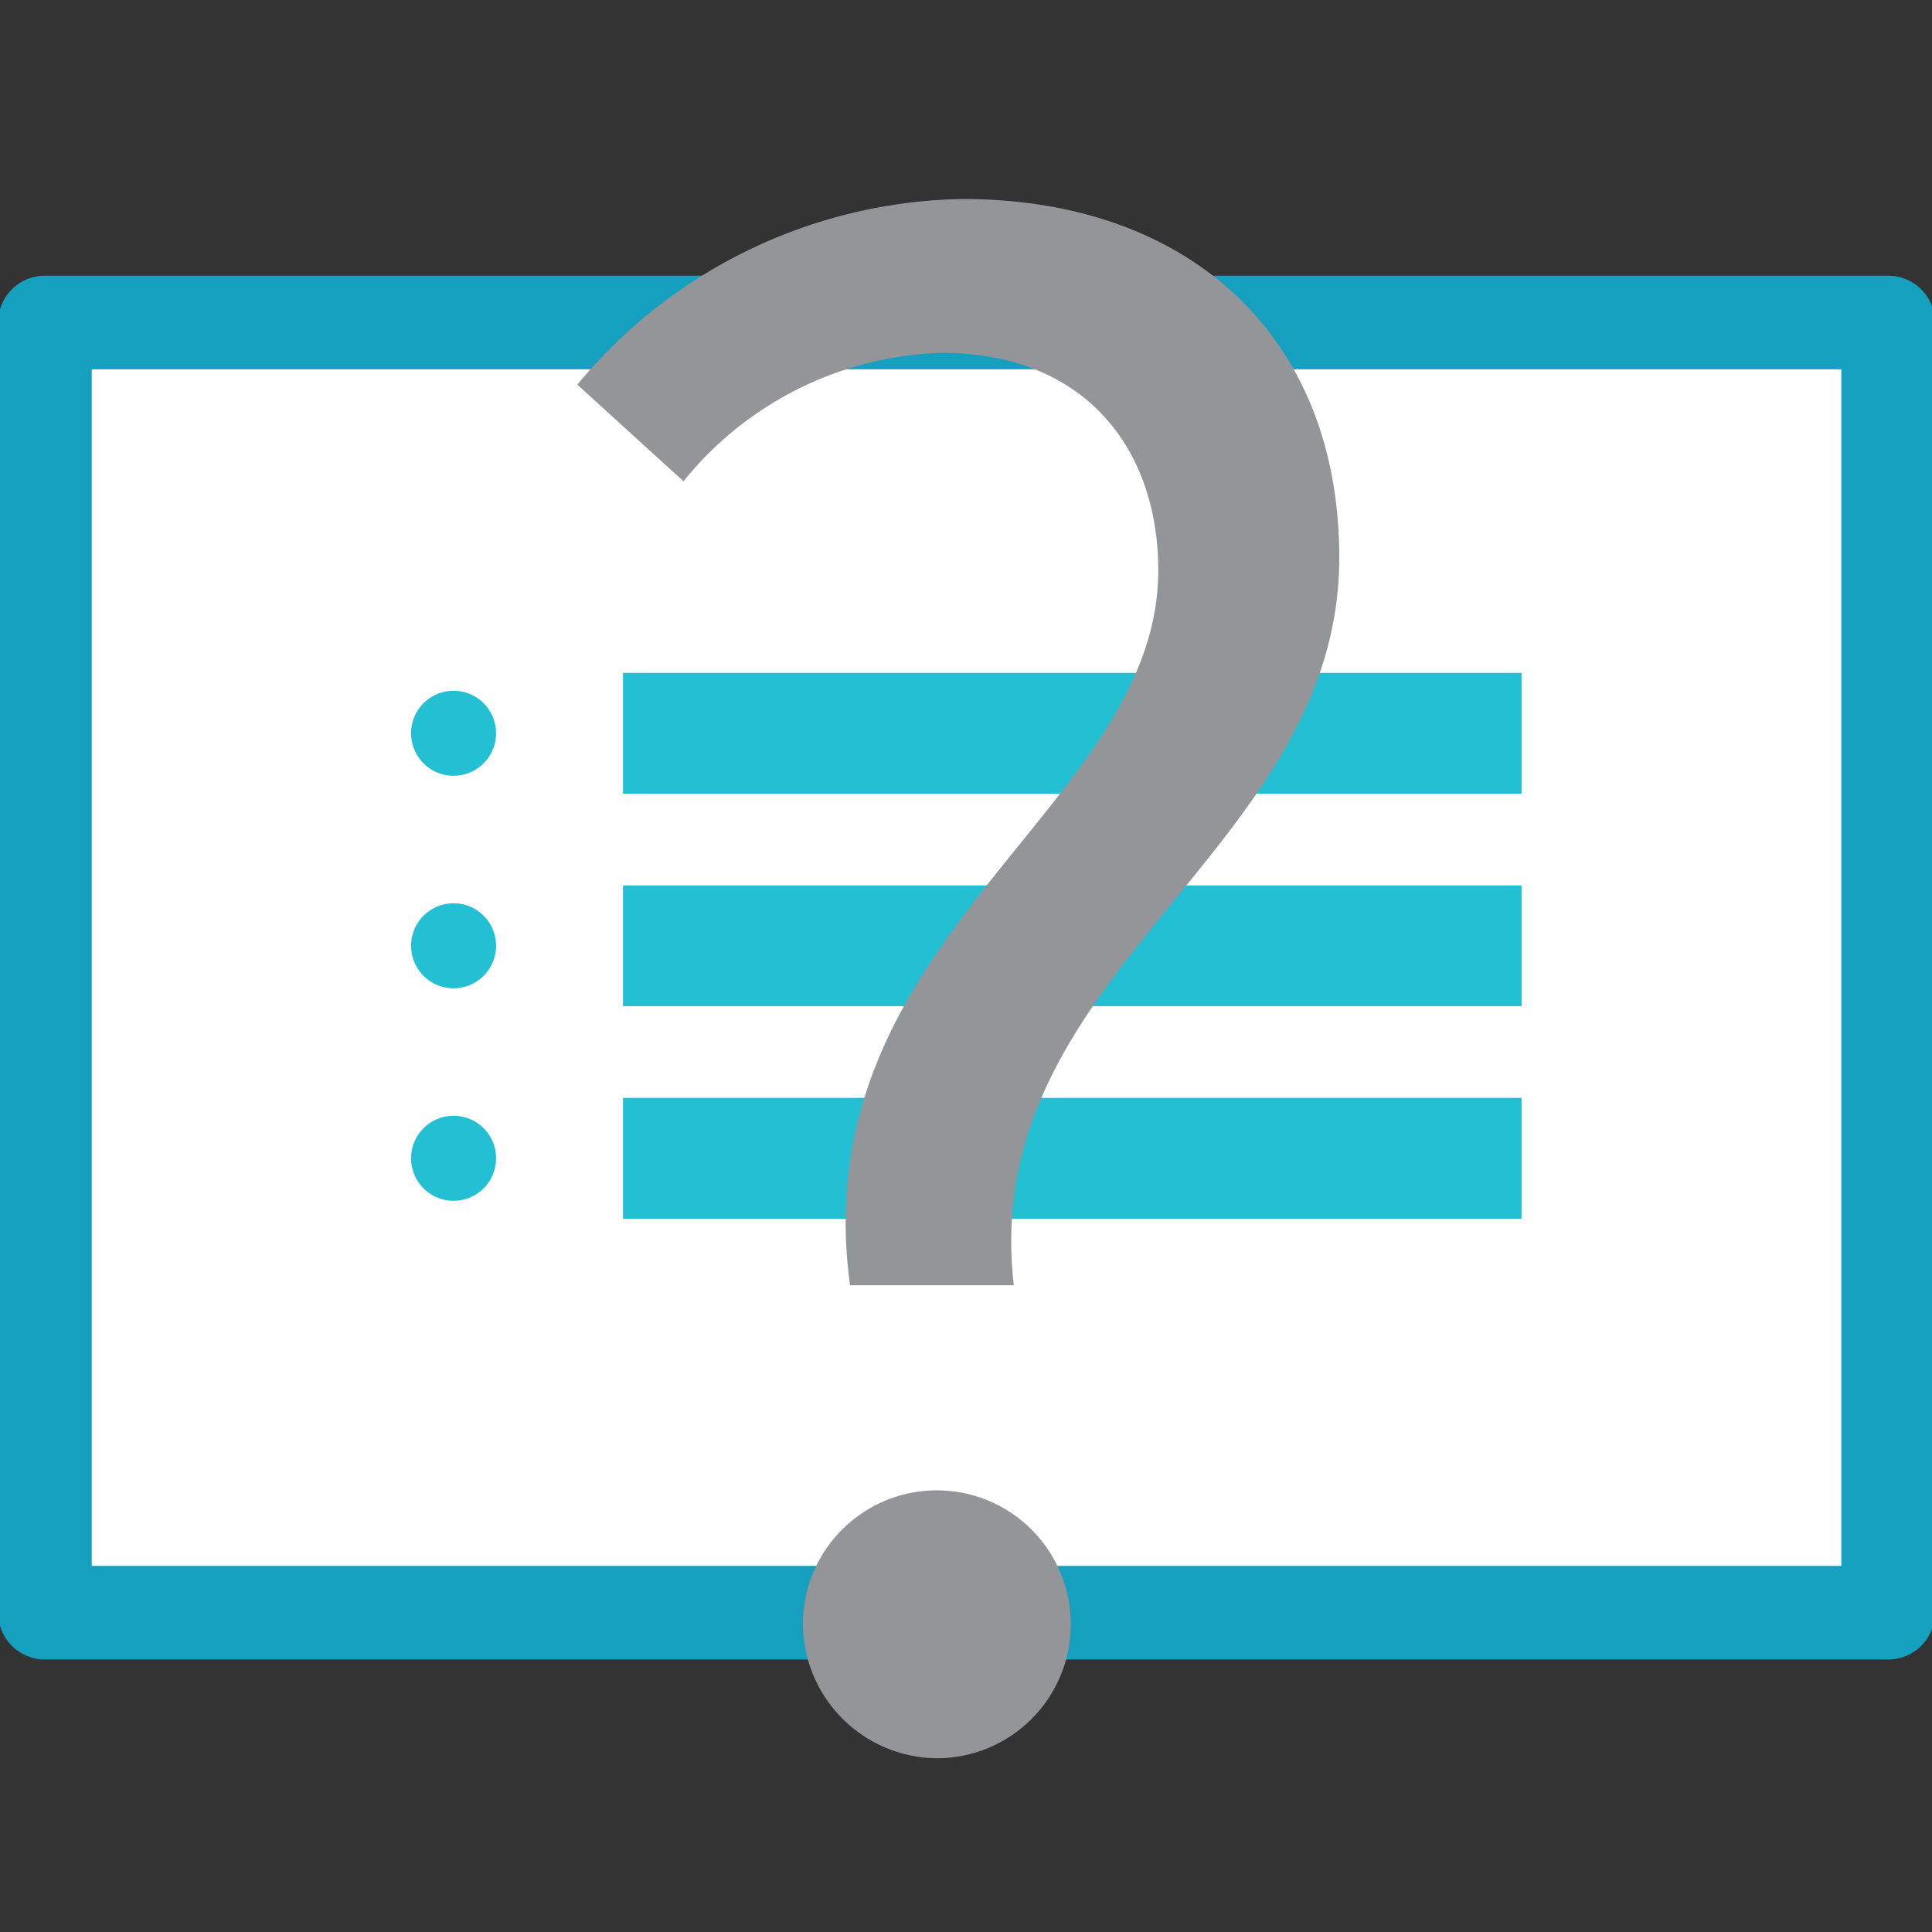
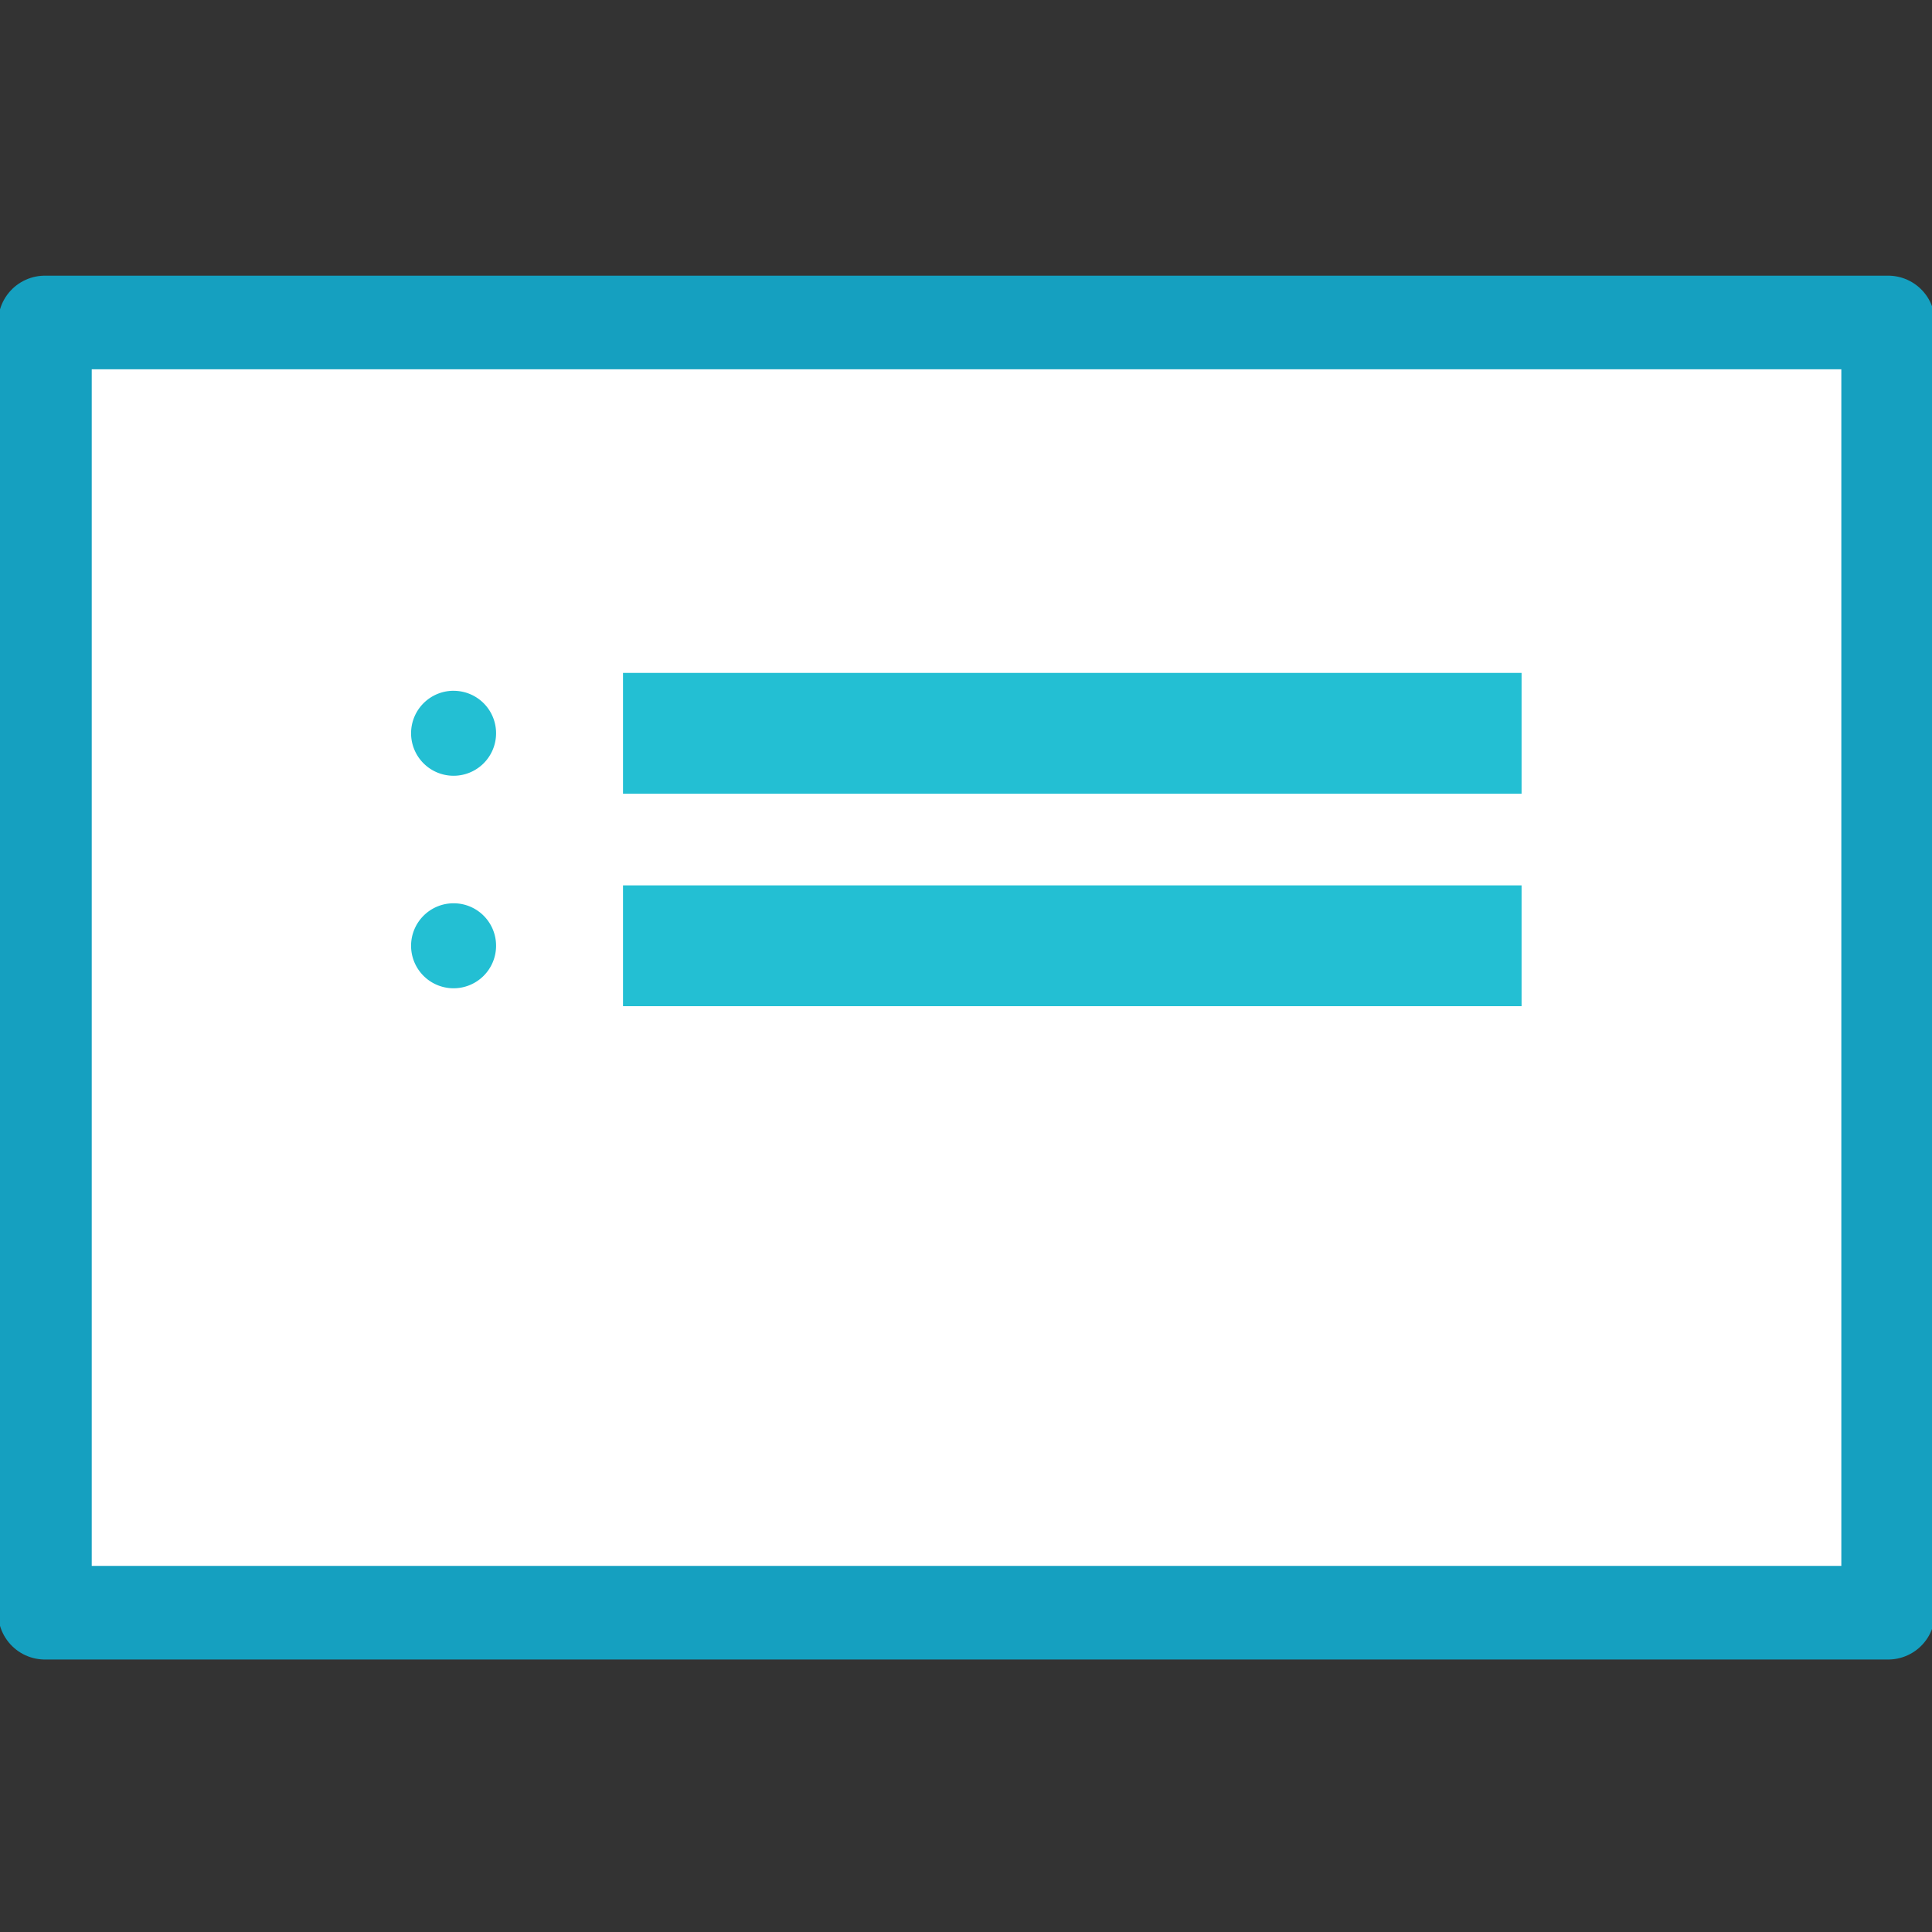
<svg xmlns="http://www.w3.org/2000/svg" viewBox="0 0 61.92 61.92">
  <rect x="0" y="0" width="61.92" height="61.92" fill="#333333" stroke="none" />
  <defs>
    <style>.cls-1{fill:#fff;stroke:#15a0c0;stroke-linecap:round;stroke-linejoin:round;stroke-width:3px;}.cls-2{fill:none;stroke:#23bfd3;stroke-miterlimit:10;stroke-width:3.872px;}.cls-3{fill:#23bfd3;}.cls-4{fill:#939598;}</style>
  </defs>
  <g id="Layer_1" data-name="Layer 1">
    <rect id="rect4024" class="cls-1" x="1.44" y="10.335" width="59.074" height="41.352" />
    <path class="cls-2" d="M19.967,23.502H48.766" />
-     <path class="cls-3" d="M14.543,22.139a1.362,1.362,0,1,0,1.356,1.369v-.006a1.359,1.359,0,0,0-1.356-1.362Z" />
+     <path class="cls-3" d="M14.543,22.139a1.362,1.362,0,1,0,1.356,1.369v-.006a1.359,1.359,0,0,0-1.356-1.362" />
    <path class="cls-2" d="M19.967,30.312H48.766" />
    <path class="cls-3" d="M14.543,28.95a1.362,1.362,0,1,0,1.356,1.369v-.006A1.359,1.359,0,0,0,14.543,28.95Z" />
-     <path class="cls-2" d="M19.967,37.123H48.766" />
-     <path class="cls-3" d="M14.543,35.761A1.362,1.362,0,1,0,15.899,37.13v-.007a1.359,1.359,0,0,0-1.356-1.362Z" />
  </g>
  <g id="question">
-     <path class="cls-4" d="M37.122,18.277c0-3.866-2.327-6.968-6.945-6.968a11.041,11.041,0,0,0-8.271,4.116L18.504,12.328A16.362,16.362,0,0,1,30.85,6.378c7.284,0,12.073,4.419,12.073,11.49,0,9.46-11.606,13.266-10.43,23.325H27.244C25.713,30.013,37.122,25.889,37.122,18.277ZM25.736,51.866a4.293,4.293,0,1,1,4.288,4.485A4.329,4.329,0,0,1,25.736,51.866Z" />
-   </g>
+     </g>
</svg>